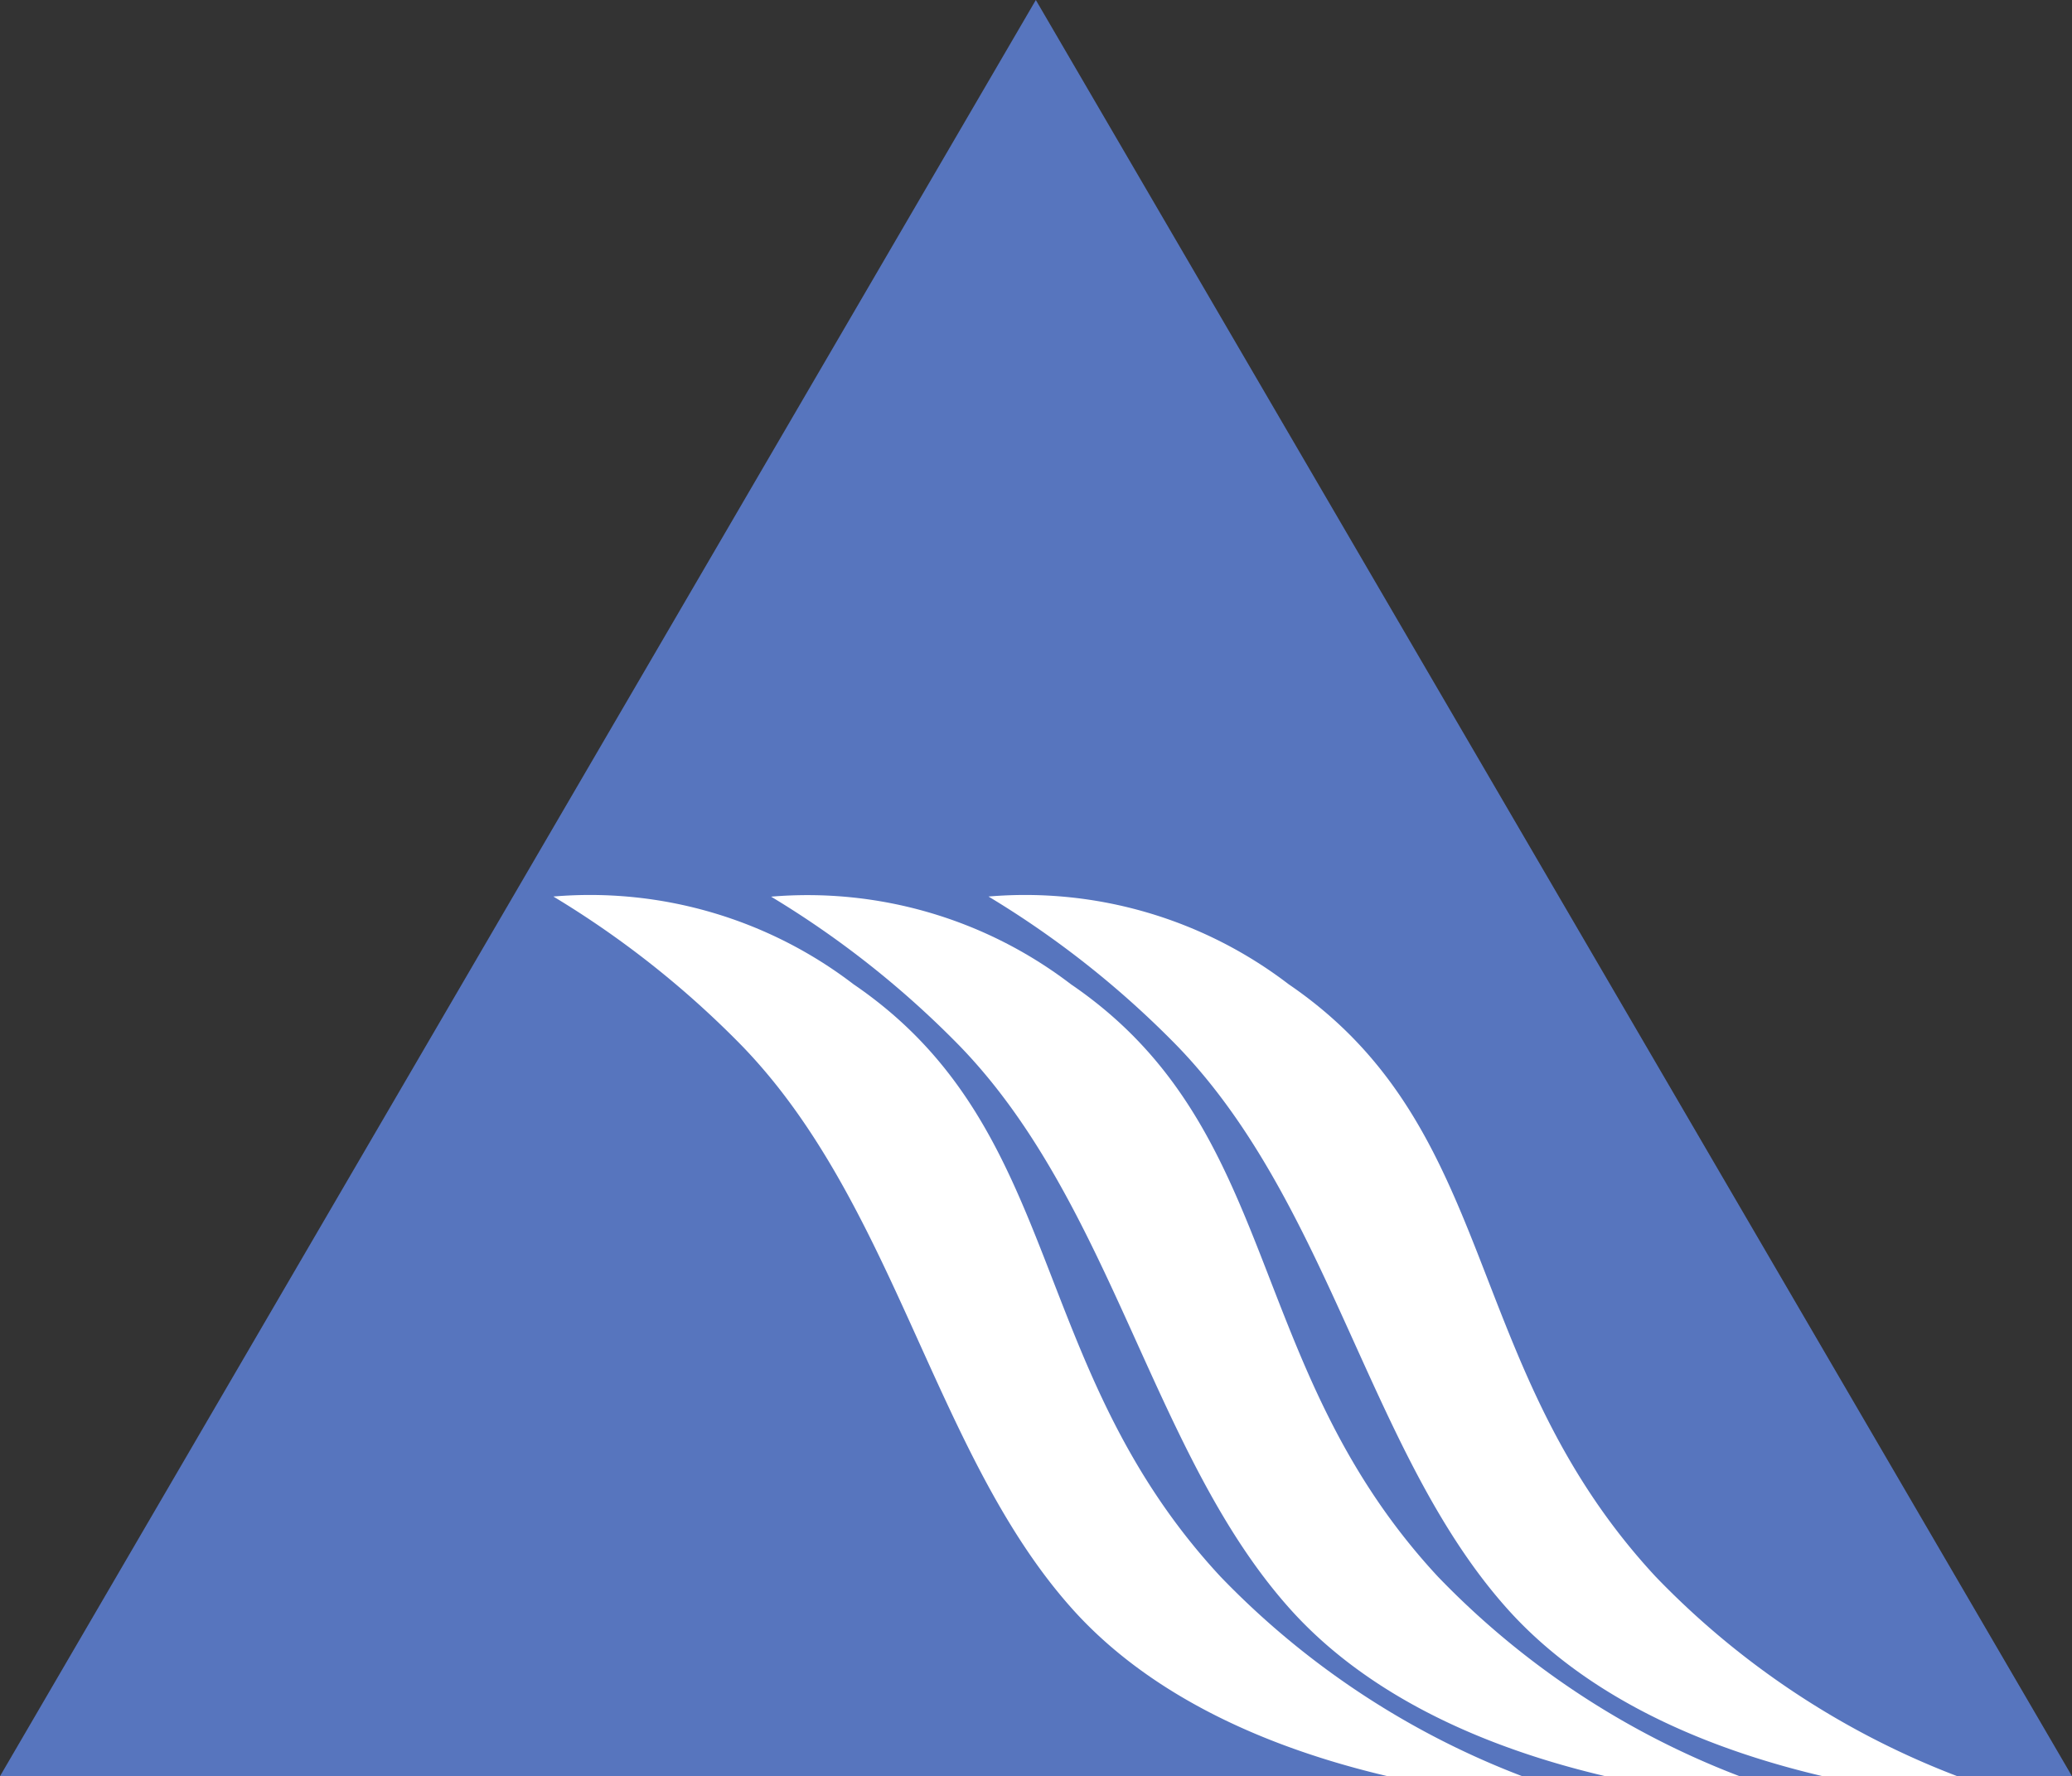
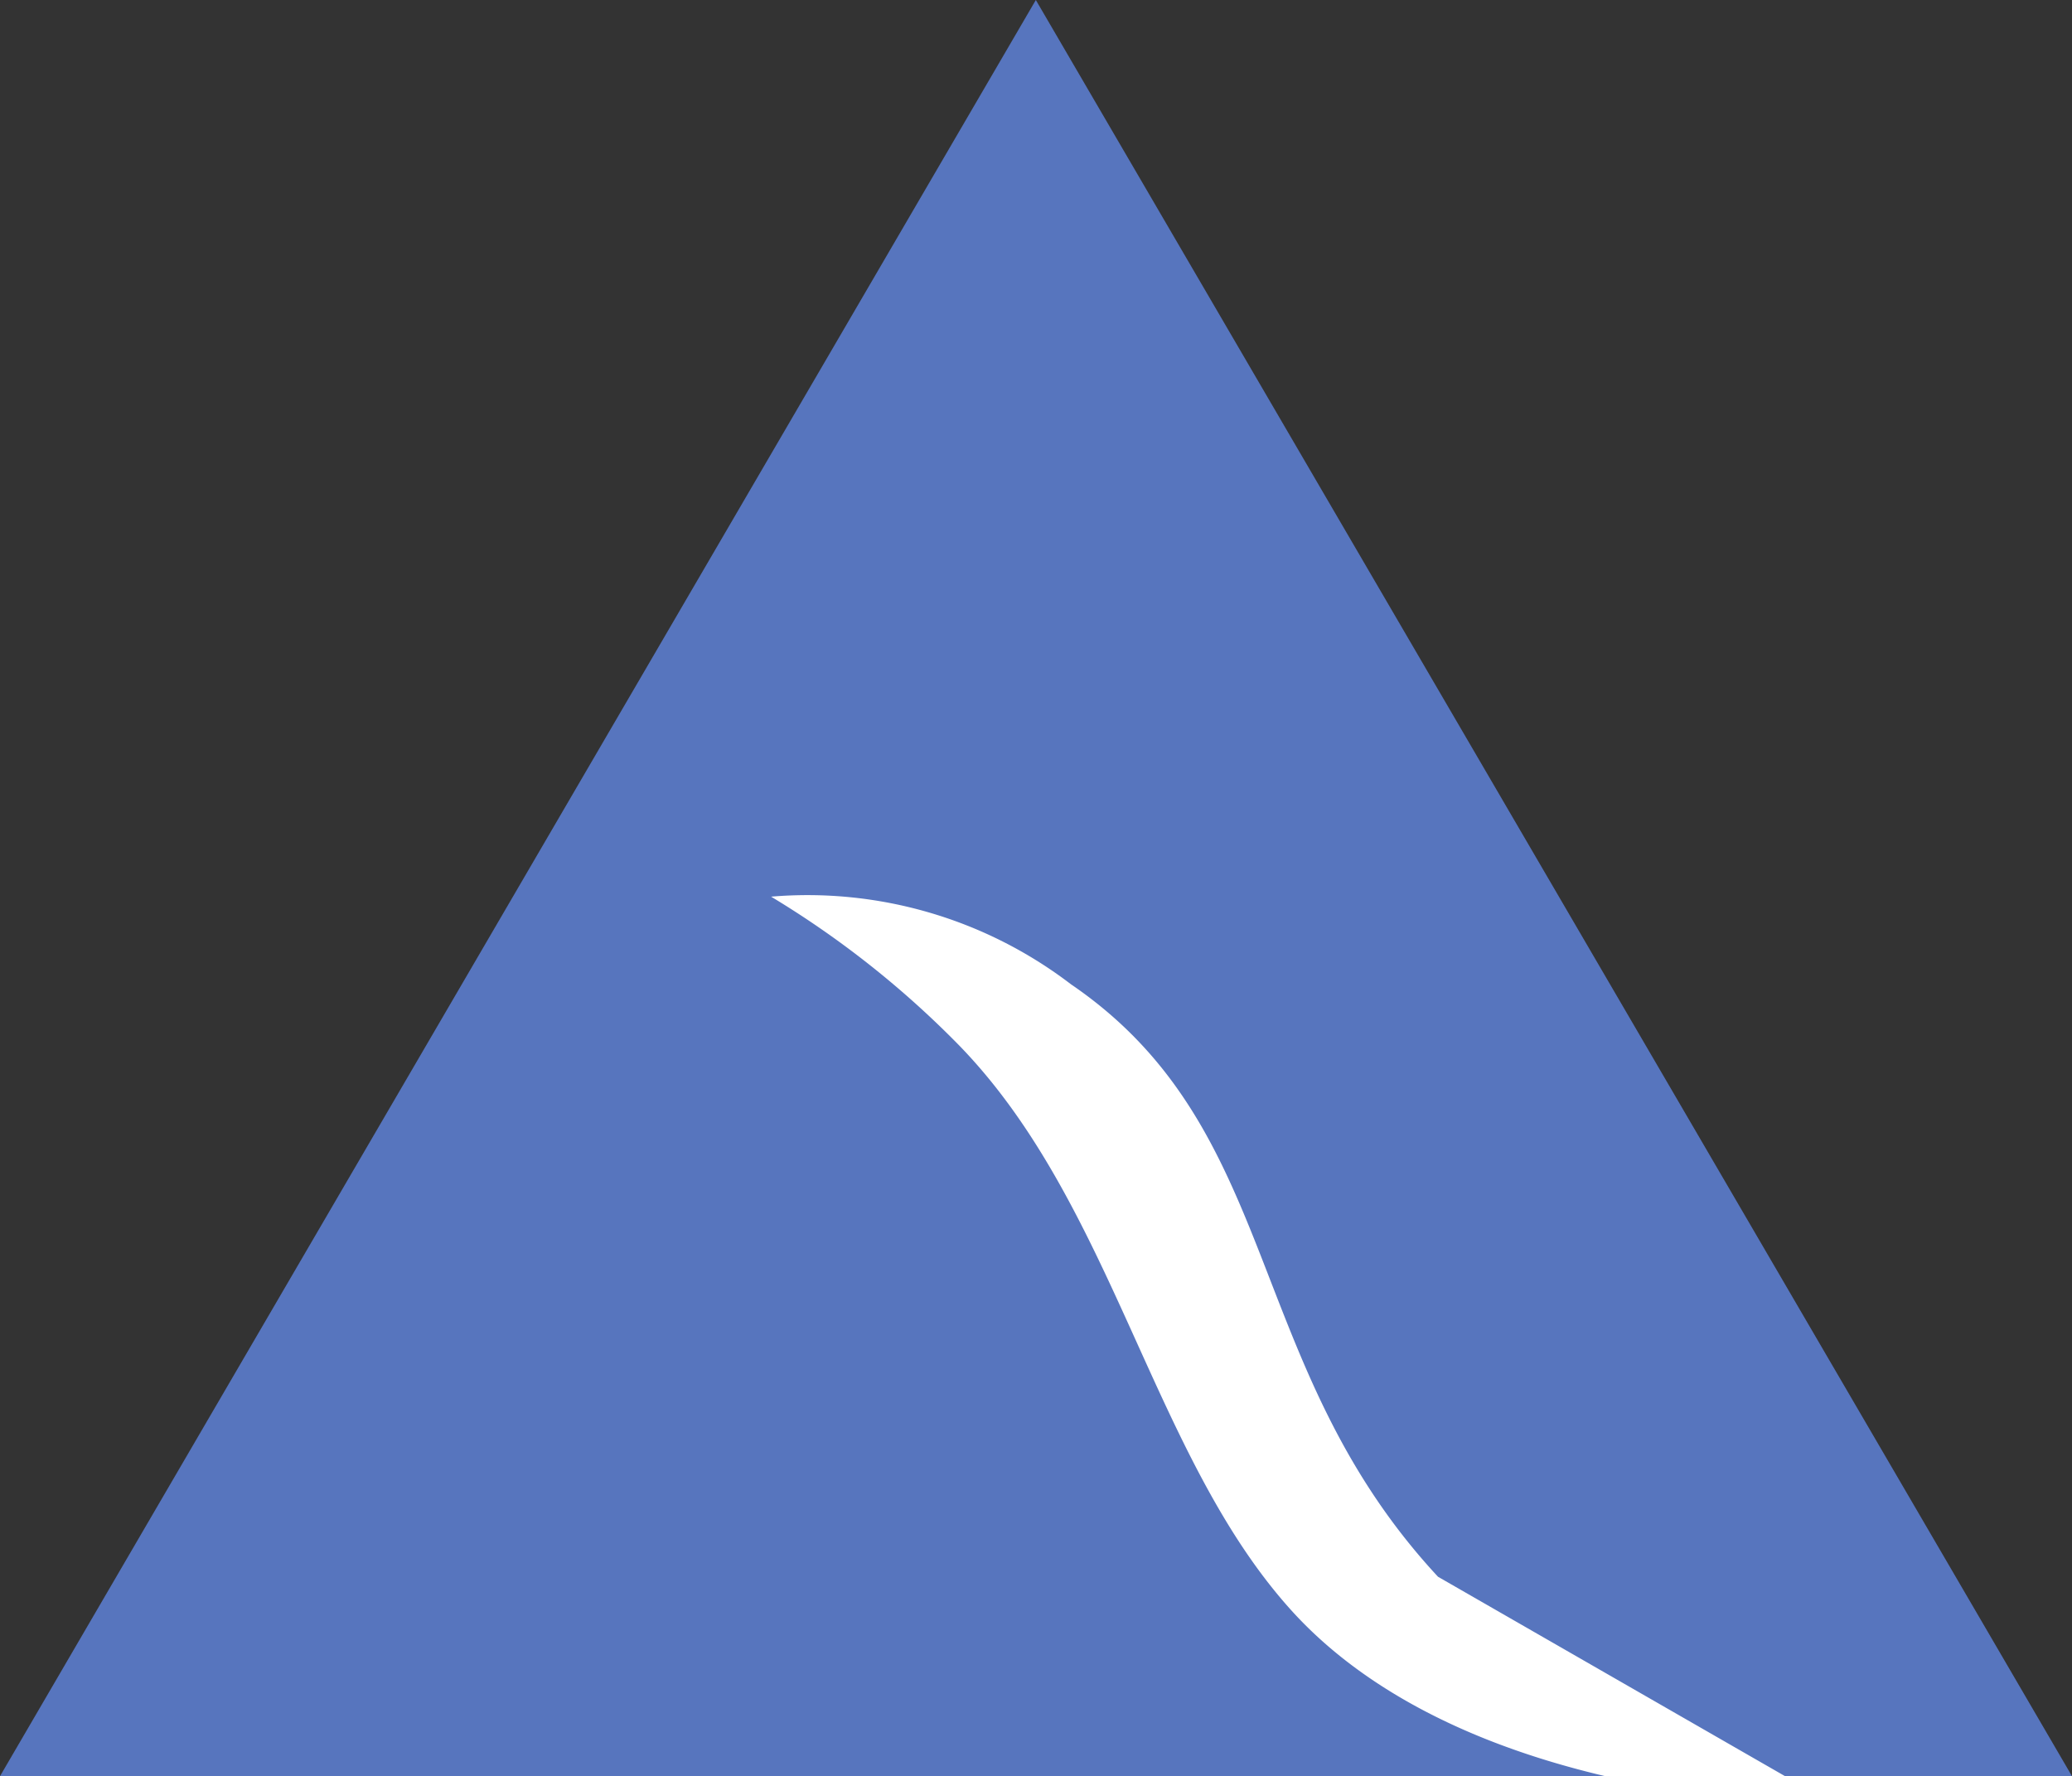
<svg xmlns="http://www.w3.org/2000/svg" width="30.861" height="26.457" viewBox="0 0 30.861 26.457">
  <rect x="0" y="0" width="30.861" height="26.457" fill="#333333" stroke="none" />
  <defs>
    <clipPath id="clip-path">
      <path id="パス_1662" data-name="パス 1662" d="M15.428,0,0,26.457H30.861Z" fill="#5775be" />
    </clipPath>
    <clipPath id="clip-path-2">
      <rect id="長方形_125" data-name="長方形 125" width="30.861" height="26.915" fill="none" />
    </clipPath>
  </defs>
  <g id="icon-logo" transform="translate(0)">
    <path id="パス_34" data-name="パス 34" d="M15.428,0,0,26.457H30.861Z" transform="translate(0)" fill="#5775be" />
    <g id="マスクグループ_24" data-name="マスクグループ 24" clip-path="url(#clip-path)">
      <g id="グループ_169" data-name="グループ 169">
        <g id="グループ_168" data-name="グループ 168" clip-path="url(#clip-path-2)">
-           <path id="パス_35" data-name="パス 35" d="M36.163,46.338c-4.535-.214-6.942-1.575-8.173-2.952-2.059-2.3-2.623-6.016-4.921-8.388a14.106,14.106,0,0,0-2.806-2.221,6.459,6.459,0,0,1,4.471,1.307c3.173,2.164,2.544,5.677,5.467,8.825a12.348,12.348,0,0,0,5.962,3.429" transform="translate(-12.021 -19.423)" fill="#fff" />
-           <path id="パス_36" data-name="パス 36" d="M44.134,46.338c-4.535-.214-6.942-1.575-8.173-2.952C33.9,41.083,33.338,37.371,31.04,35a14.106,14.106,0,0,0-2.806-2.221A6.459,6.459,0,0,1,32.7,34.084c3.173,2.164,2.544,5.677,5.467,8.825a12.348,12.348,0,0,0,5.962,3.429" transform="translate(-16.749 -19.423)" fill="#fff" />
-           <path id="パス_37" data-name="パス 37" d="M52.1,46.338c-4.535-.214-6.942-1.575-8.173-2.952-2.059-2.3-2.623-6.016-4.921-8.388A14.106,14.106,0,0,0,36.2,32.777a6.459,6.459,0,0,1,4.471,1.307c3.173,2.164,2.544,5.677,5.467,8.825A12.348,12.348,0,0,0,52.1,46.338" transform="translate(-21.477 -19.423)" fill="#fff" />
+           <path id="パス_36" data-name="パス 36" d="M44.134,46.338c-4.535-.214-6.942-1.575-8.173-2.952C33.9,41.083,33.338,37.371,31.04,35a14.106,14.106,0,0,0-2.806-2.221A6.459,6.459,0,0,1,32.7,34.084c3.173,2.164,2.544,5.677,5.467,8.825" transform="translate(-16.749 -19.423)" fill="#fff" />
        </g>
      </g>
    </g>
  </g>
</svg>